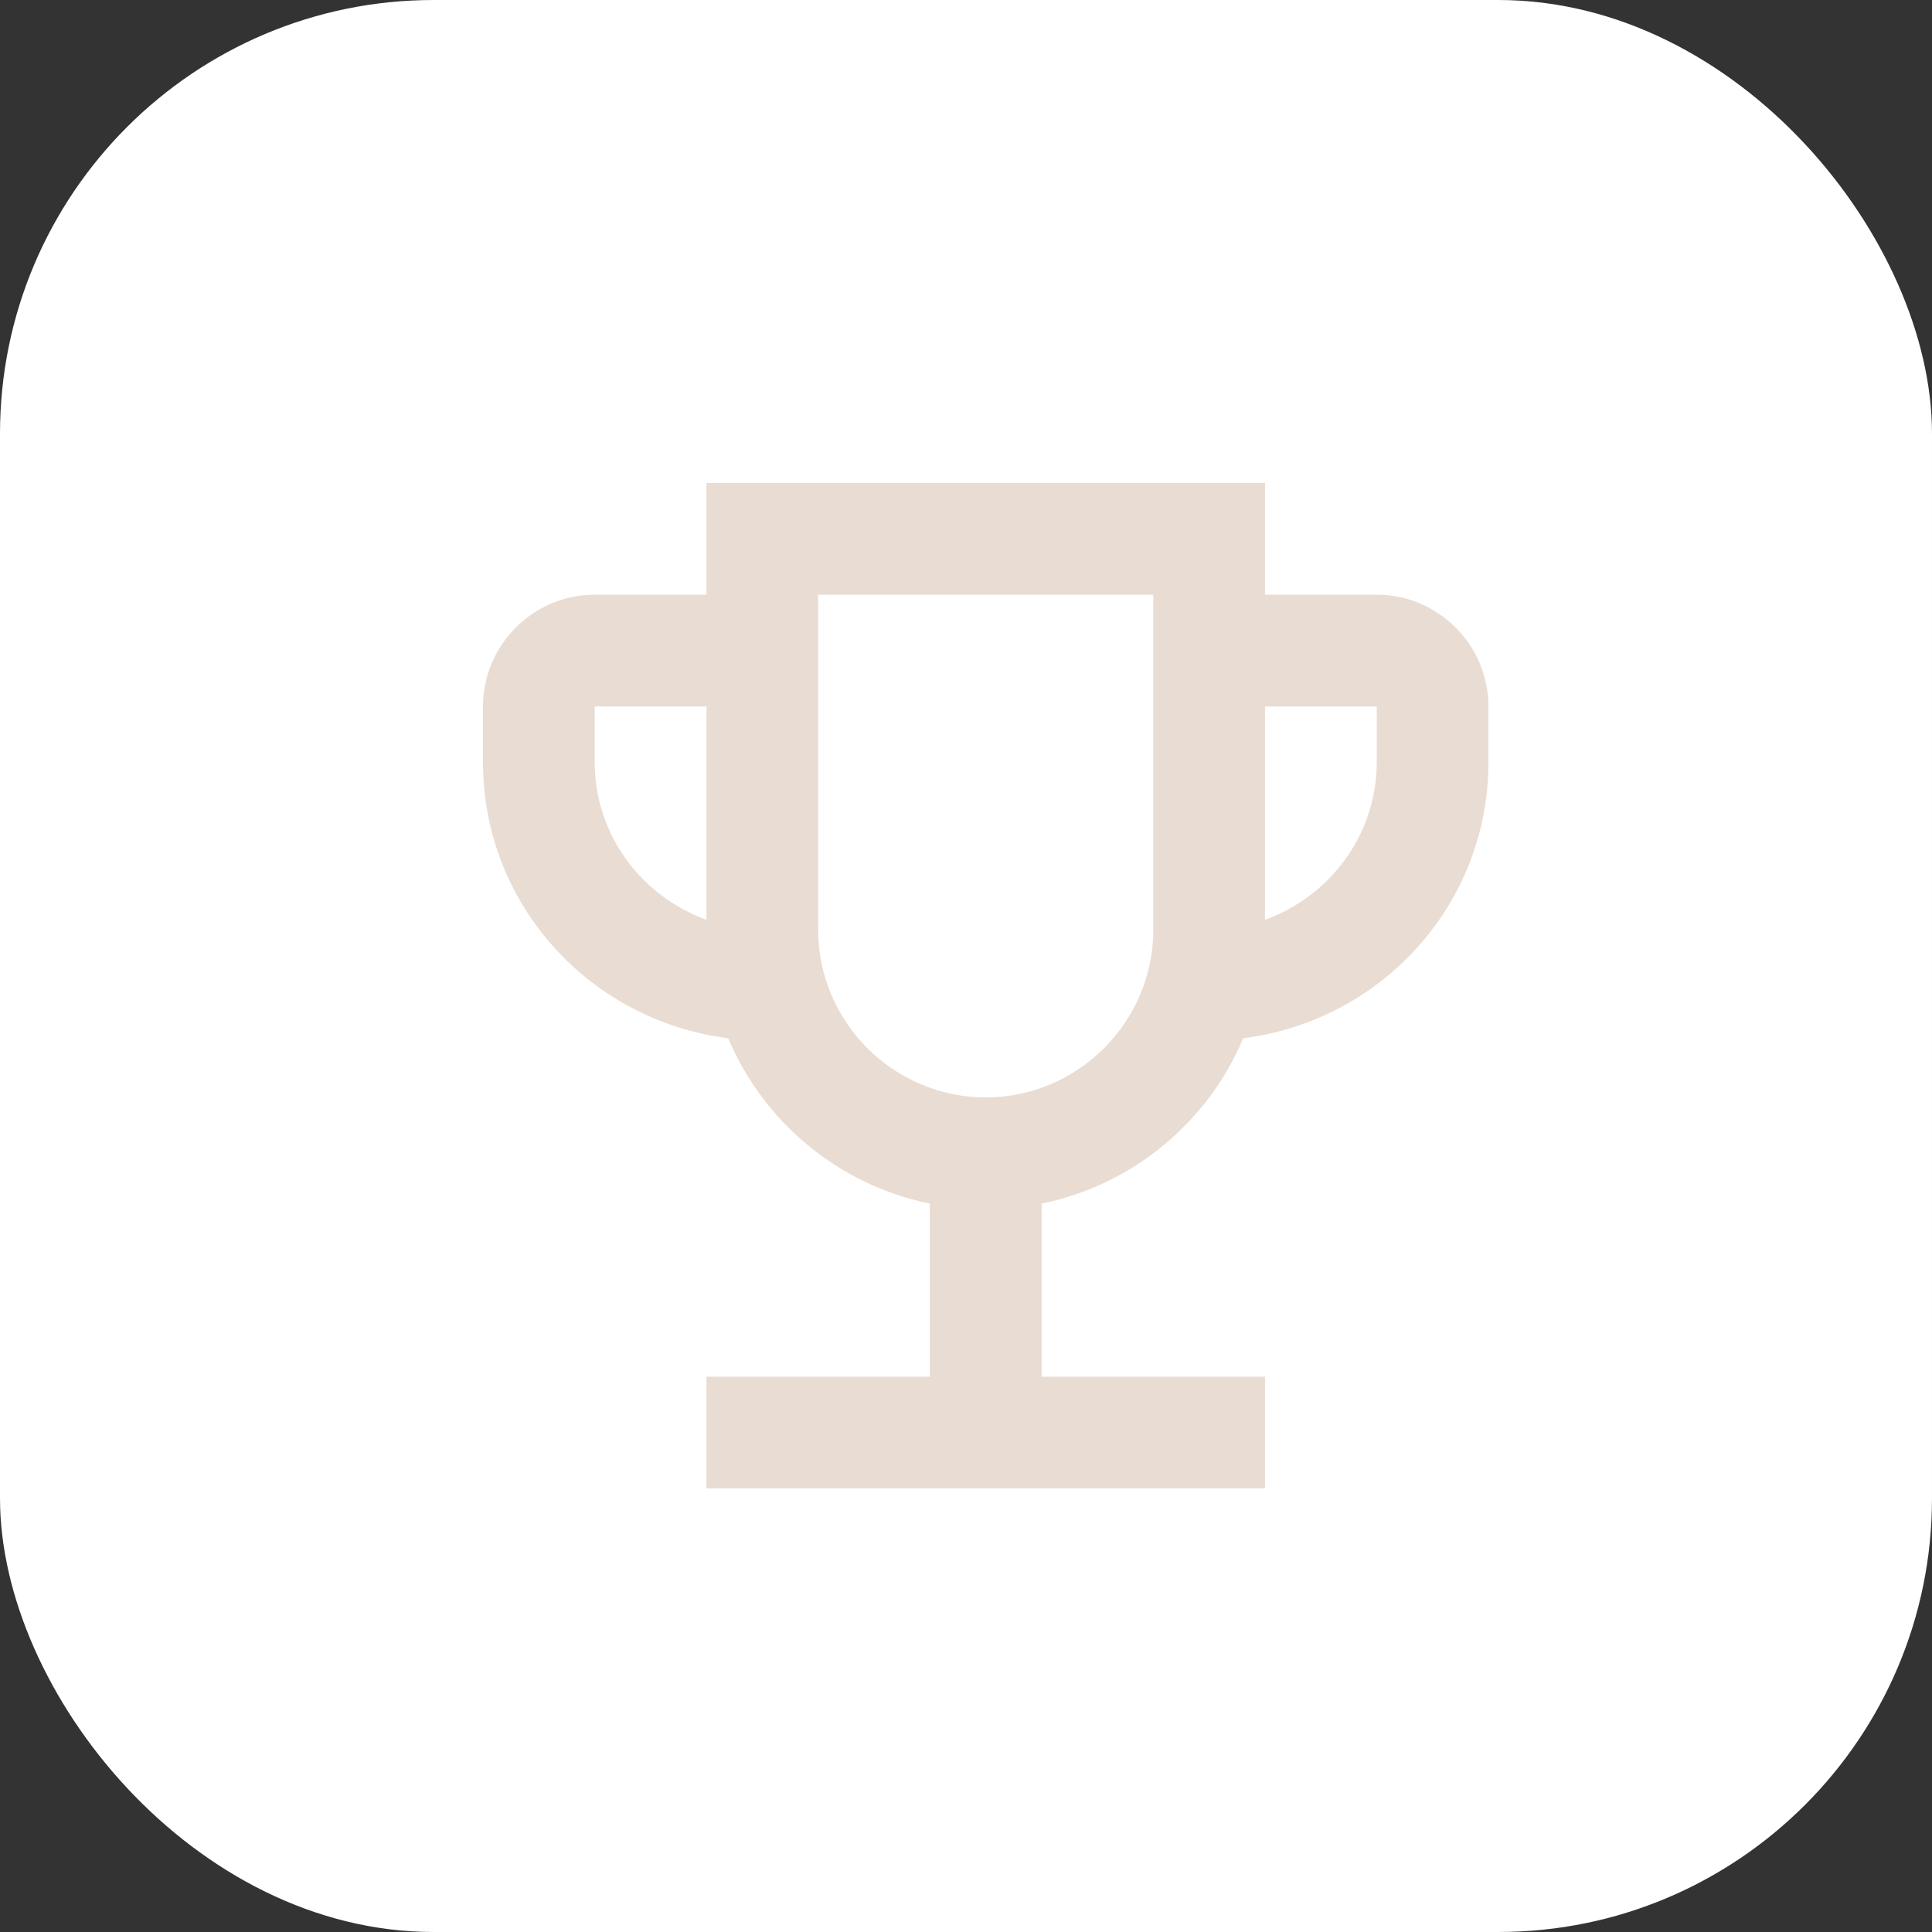
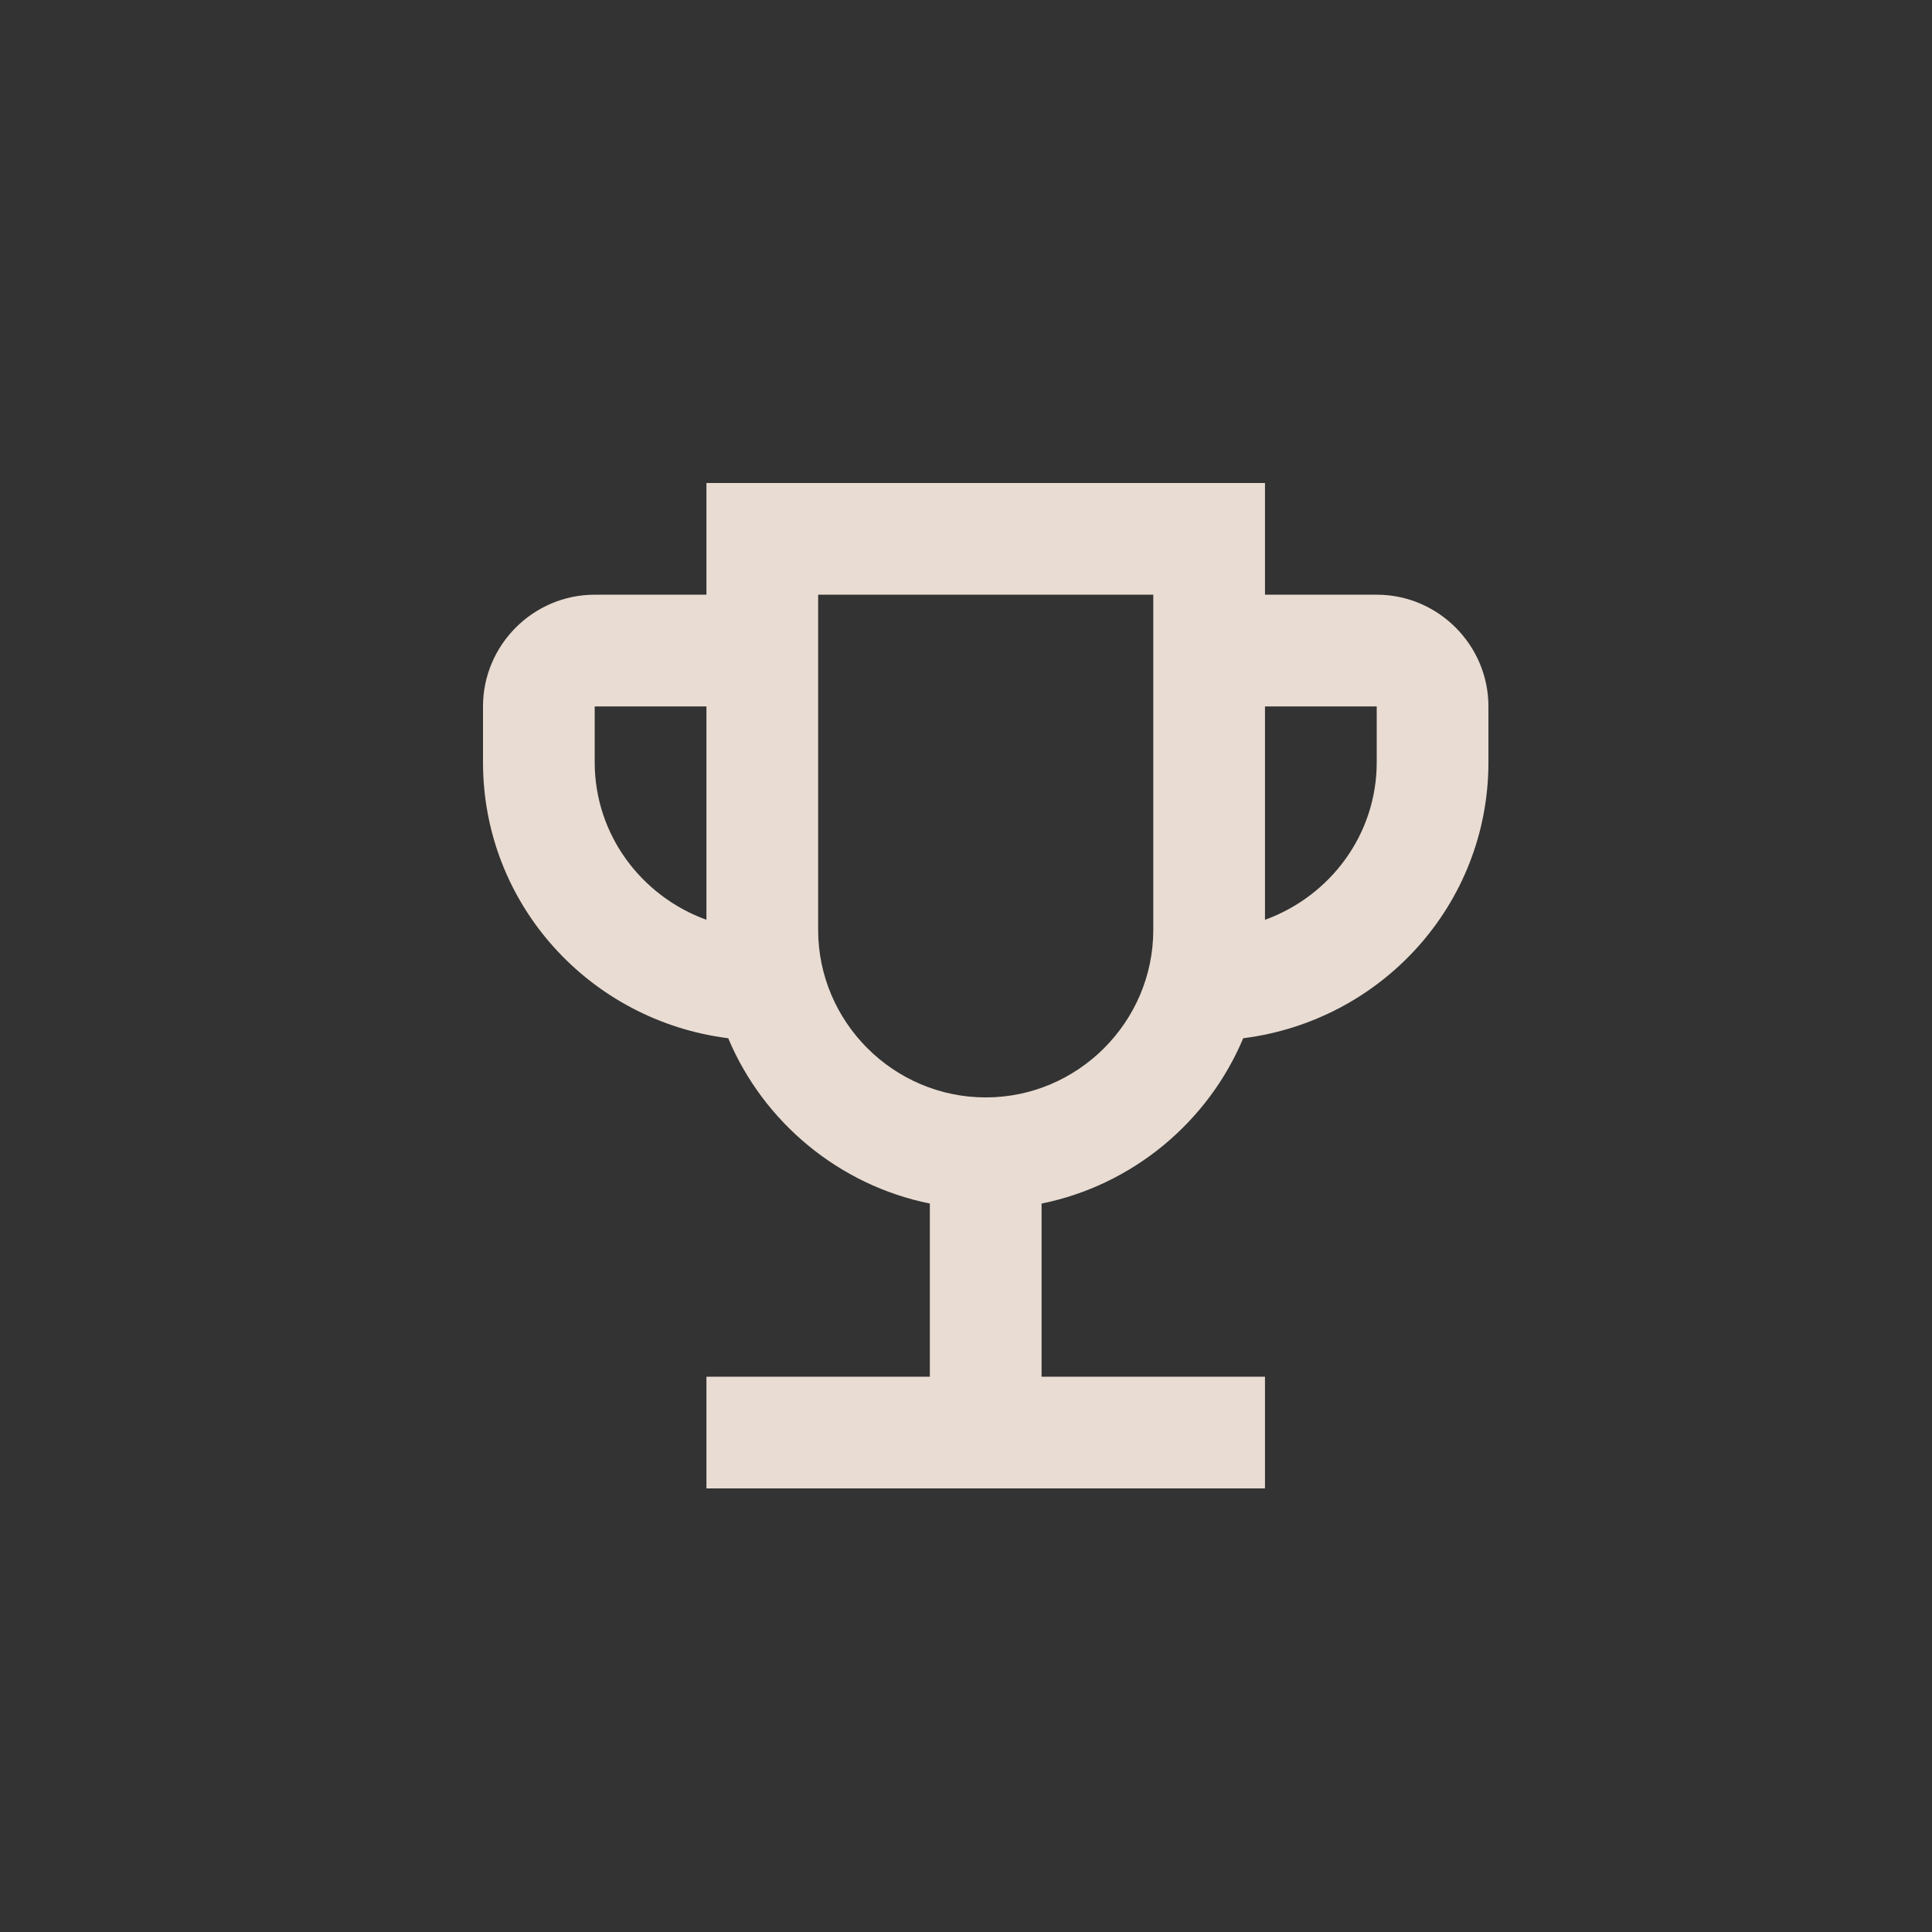
<svg xmlns="http://www.w3.org/2000/svg" width="49" height="49" viewBox="0 0 49 49" fill="none">
  <rect x="0" y="0" width="49" height="49" fill="#333333" stroke="none" />
-   <rect width="49" height="49" rx="11" fill="white" />
  <g clip-path="url(#clip0_704_6)">
    <path d="M34.917 15.083H32.083V12.25H17.917V15.083H15.083C13.525 15.083 12.25 16.358 12.25 17.917V19.333C12.25 22.946 14.97 25.892 18.469 26.332C19.362 28.457 21.274 30.058 23.583 30.525V34.917H17.917V37.75H32.083V34.917H26.417V30.525C28.726 30.058 30.638 28.457 31.531 26.332C35.03 25.892 37.75 22.946 37.75 19.333V17.917C37.75 16.358 36.475 15.083 34.917 15.083ZM15.083 19.333V17.917H17.917V23.328C16.273 22.733 15.083 21.175 15.083 19.333ZM25 27.833C22.663 27.833 20.75 25.921 20.75 23.583V15.083H29.25V23.583C29.25 25.921 27.337 27.833 25 27.833ZM34.917 19.333C34.917 21.175 33.727 22.733 32.083 23.328V17.917H34.917V19.333Z" fill="#E9DCD2" />
  </g>
  <defs>
    <clipPath id="clip0_704_6">
      <rect width="34" height="34" fill="white" transform="translate(8 8)" />
    </clipPath>
  </defs>
</svg>